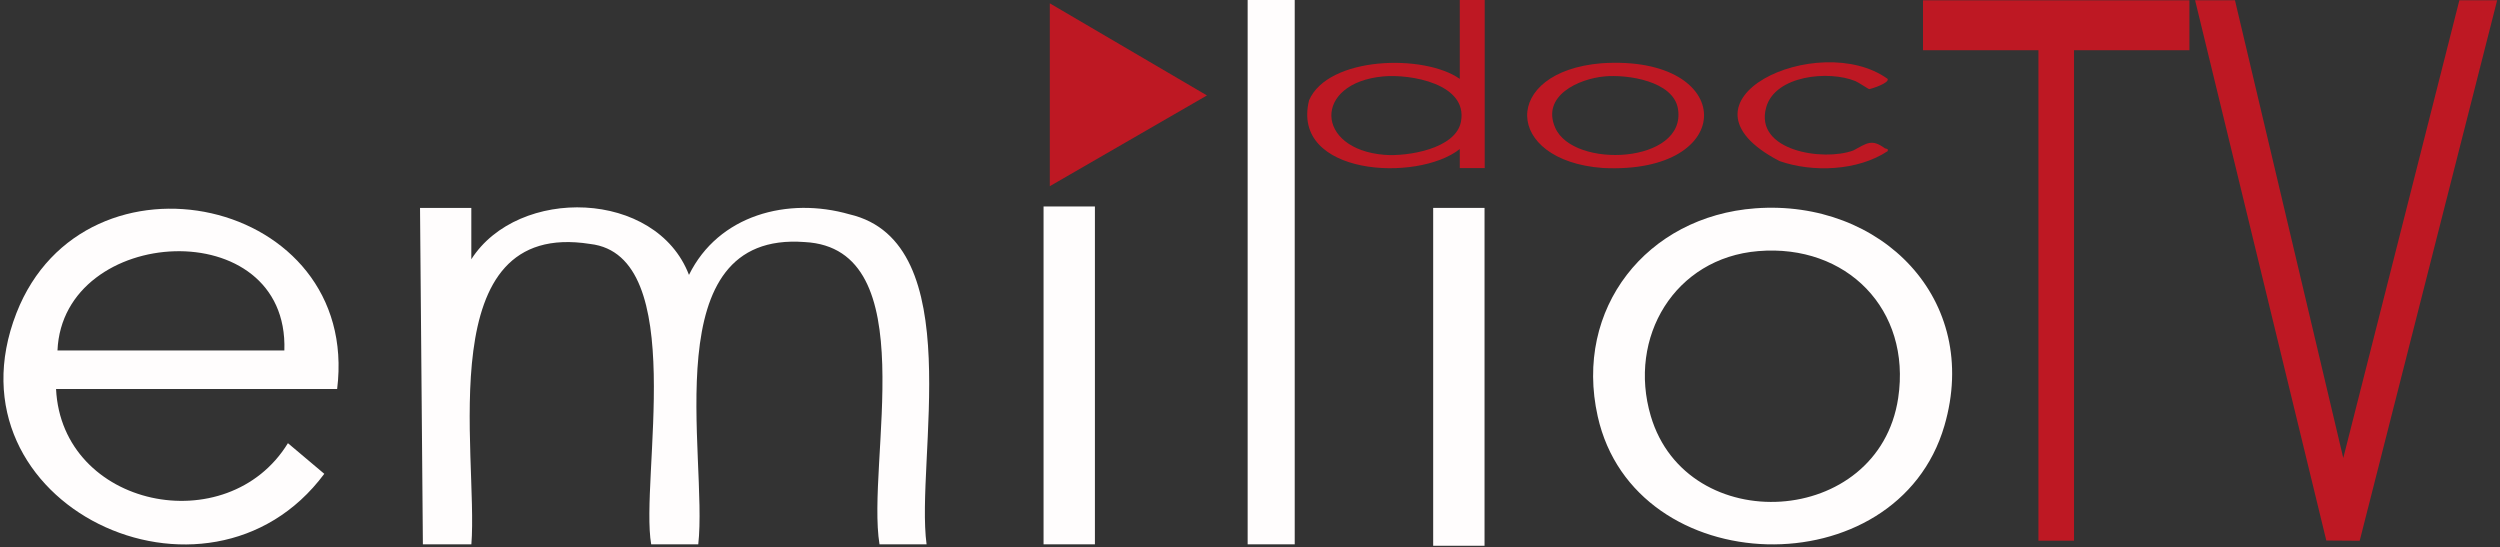
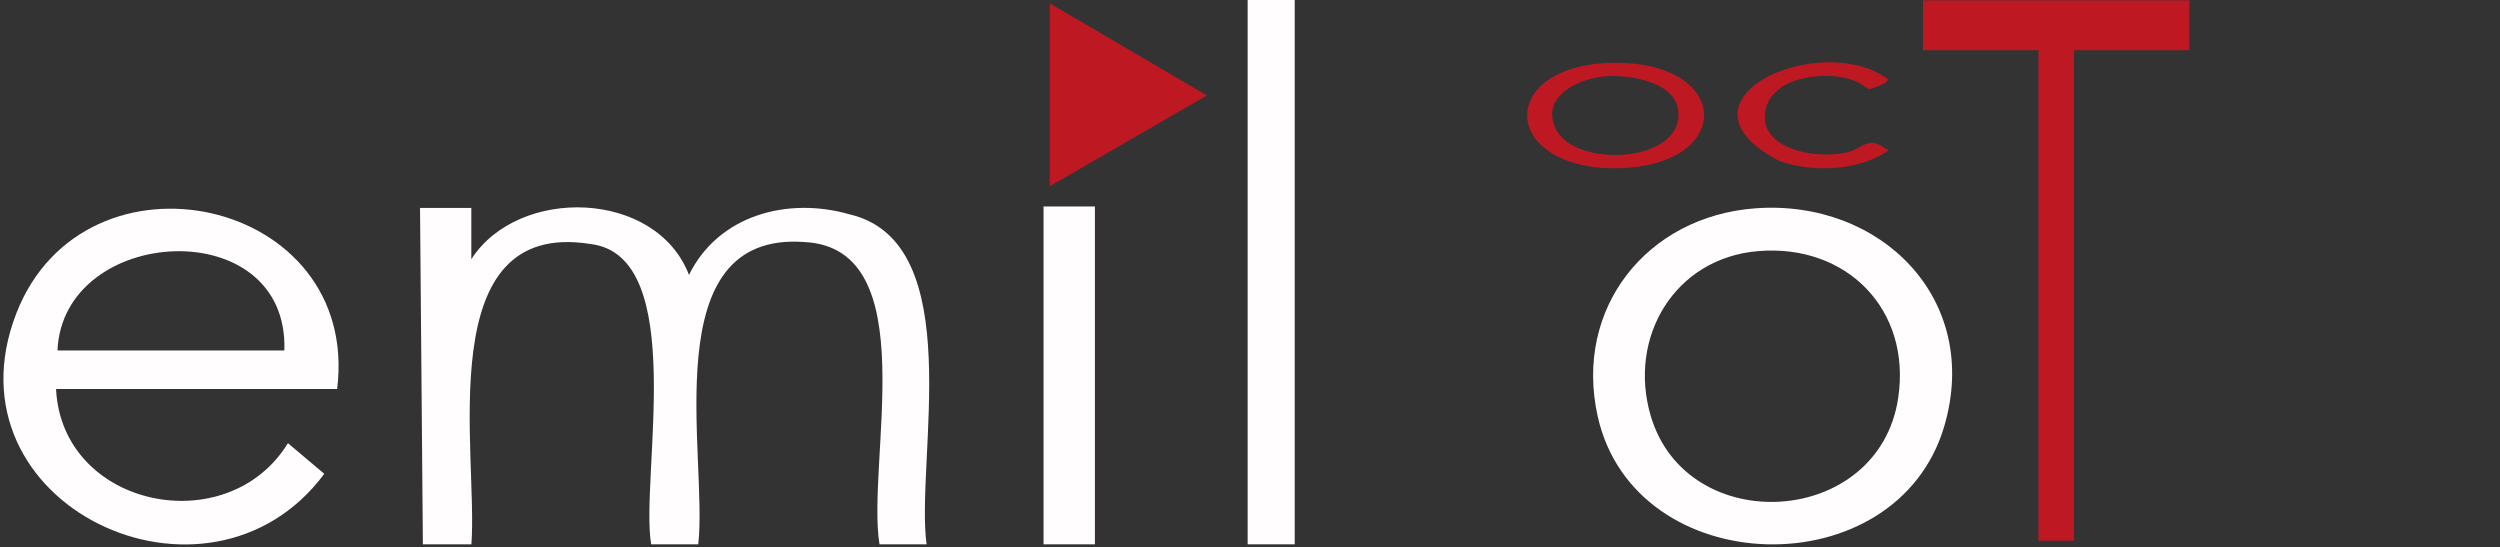
<svg xmlns="http://www.w3.org/2000/svg" id="Livello_1" viewBox="0 0 420.15 91.96">
  <rect x="0" y="0" width="420.15" height="91.96" fill="#333333" stroke="none" />
  <g id="emilio-">
    <path d="M79.21,34.94v8.63c7.87-12.31,31.07-11.73,36.58,2.63,4.95-10.07,16.61-13.16,26.98-10.18,20.13,4.7,11.04,41.3,12.95,55.46h-7.91c-2.26-13.81,7.68-49.76-12.58-50.8-25.4-1.9-16.22,35.98-17.88,50.8h-7.91c-1.92-10.95,6.48-48.57-10.26-50.48-26.92-4.26-18.78,35.3-19.96,50.48h-8.15l-.48-56.54h8.63Z" style="fill:#fffdfd;" />
    <path d="M56.67,65.37H9.42c.97,19.98,28.82,25.66,38.97,9.11l6.11,5.15c-19.55,26.29-64.28,5.19-51.74-27.01,11.51-29.47,57.89-19.52,53.9,12.76ZM47.79,58.9c.79-23.31-37.23-21.15-38.13,0h38.13Z" style="fill:#fffdfd;" />
    <path d="M295.01,35.01c21.07-1.55,37.97,15.26,31.77,36.53-7.98,27.4-52.05,26.29-58.27-1.57-4.05-18.14,8.26-33.62,26.5-34.96ZM295.49,42.2c-14.05,1.16-21.97,14.49-18.06,27.72,6.09,20.58,38.31,18.78,41.58-3.03,2.23-14.89-8.67-25.92-23.52-24.69Z" style="fill:#fffdfd;" />
    <rect x="209.68" y="-.04" width="7.91" height="91.52" style="fill:#fffdfd;" />
    <rect x="175.38" y="34.7" width="8.63" height="56.78" style="fill:#fffdfd;" />
-     <rect x="240.86" y="34.94" width="8.63" height="56.78" style="fill:#fffdfd;" />
    <polygon points="176.43 .56 202.84 16.04 176.43 31.29 176.43 .56" style="fill:#be1823;" />
-     <polygon points="375.61 .05 393.81 76.97 413.32 .05 419.67 .05 396.57 90.88 390.96 90.84 368.91 .05 375.61 .05" style="fill:#be1823;" />
    <polygon points="367.95 .05 367.95 8.44 348.56 8.44 348.56 90.87 342.58 90.87 342.58 8.44 323.18 8.44 323.18 .05 367.95 .05" style="fill:#be1823;" />
-     <path d="M249.52-.24v28.48h-4.19v-3.19c-7.15,5.65-28.44,4.43-25.33-8.19,3.21-7.42,19.37-7.82,25.33-3.6V-.24h4.19ZM232.48,12.84c-11.83,1.09-11.51,12.23.18,13.18,3.79.31,12.01-.97,12.87-5.58,1.19-6.36-8.48-8.02-13.04-7.6Z" style="fill:#be1823;" />
    <path d="M269.17,10.63c22.77-1.5,23.07,18.77.18,17.6-16.68-1.23-17.11-16.21-.18-17.6ZM269.66,12.84c-4.35.4-10.63,3.25-8.3,8.61,3.05,7.03,22.13,6.02,20.64-3.15-.76-4.7-8.54-5.82-12.35-5.46Z" style="fill:#be1823;" />
    <path d="M317.24,13.26c.28.71-2.62,1.63-3.07,1.72-.23-.02-1.74-1.1-2.35-1.35-4.41-1.83-13.5-1-15,4.43-2.02,7.31,9.6,9.09,14.64,7.23,2.29-1.21,3.09-2.01,5.3-.37.28.15.6-.02.48.48-5.03,3.33-12.59,3.62-18.17,1.67-19.6-10.16,6.62-22.14,18.17-13.81Z" style="fill:#be1823;" />
  </g>
</svg>